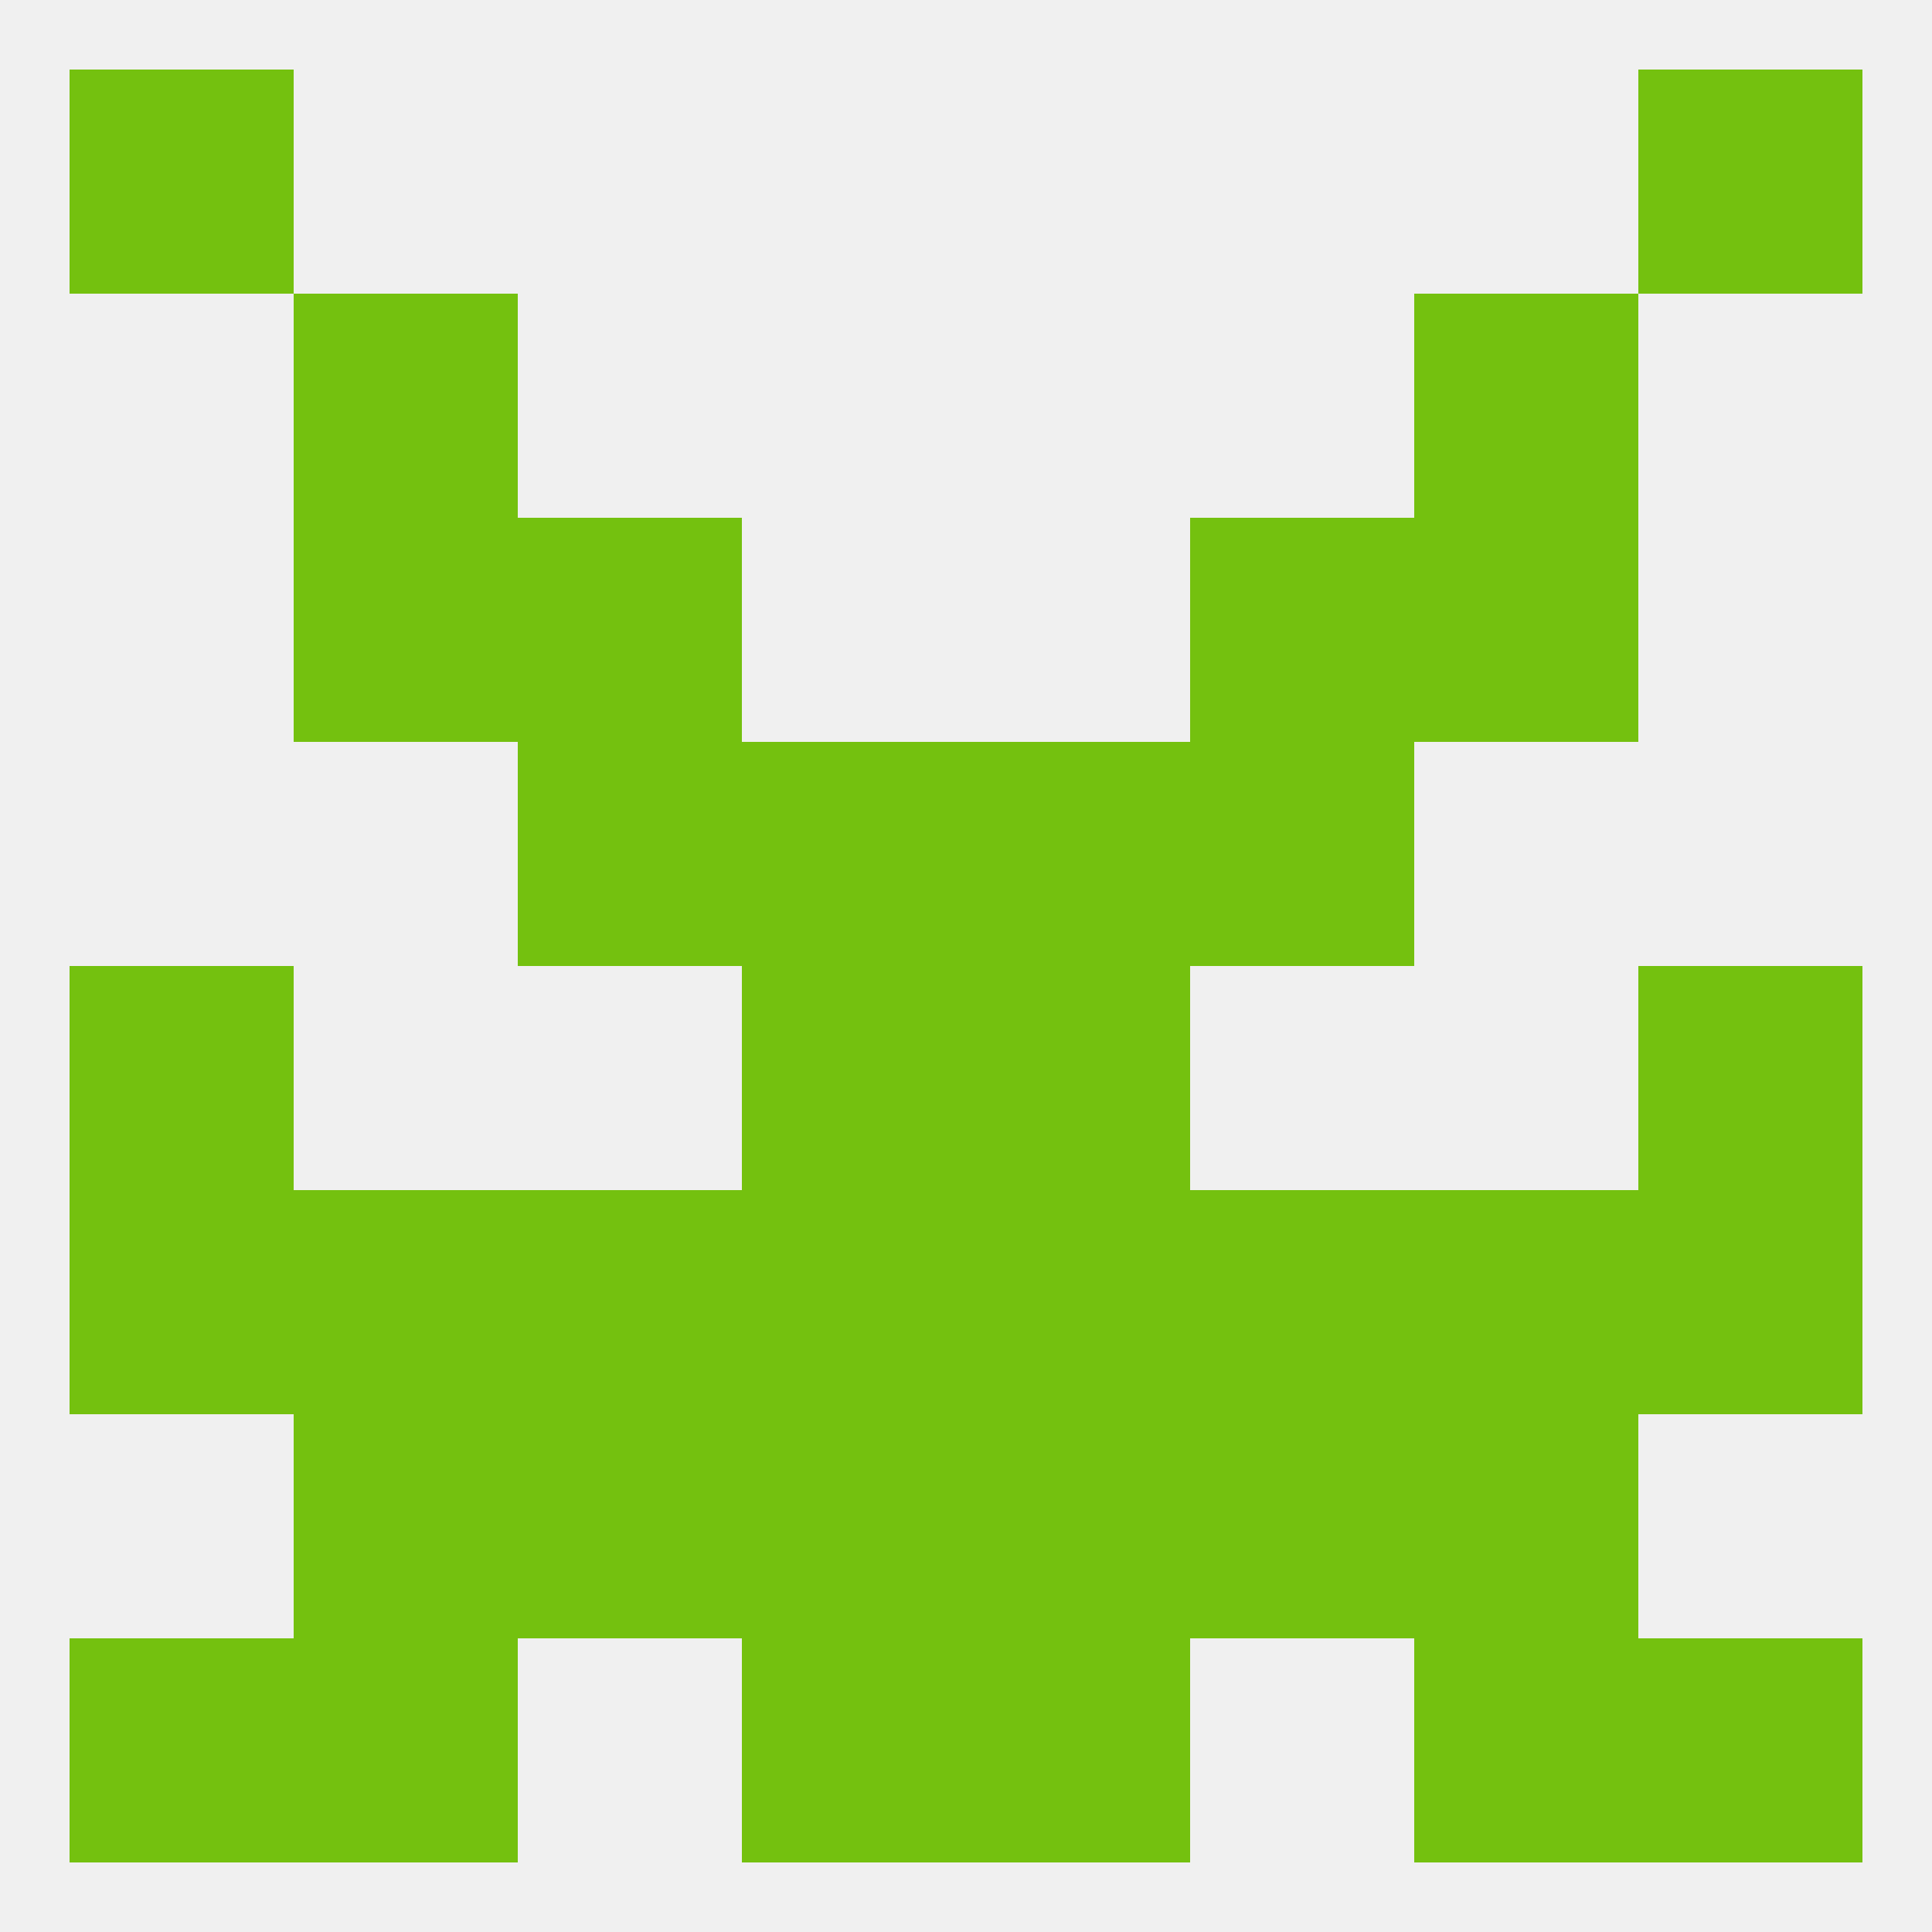
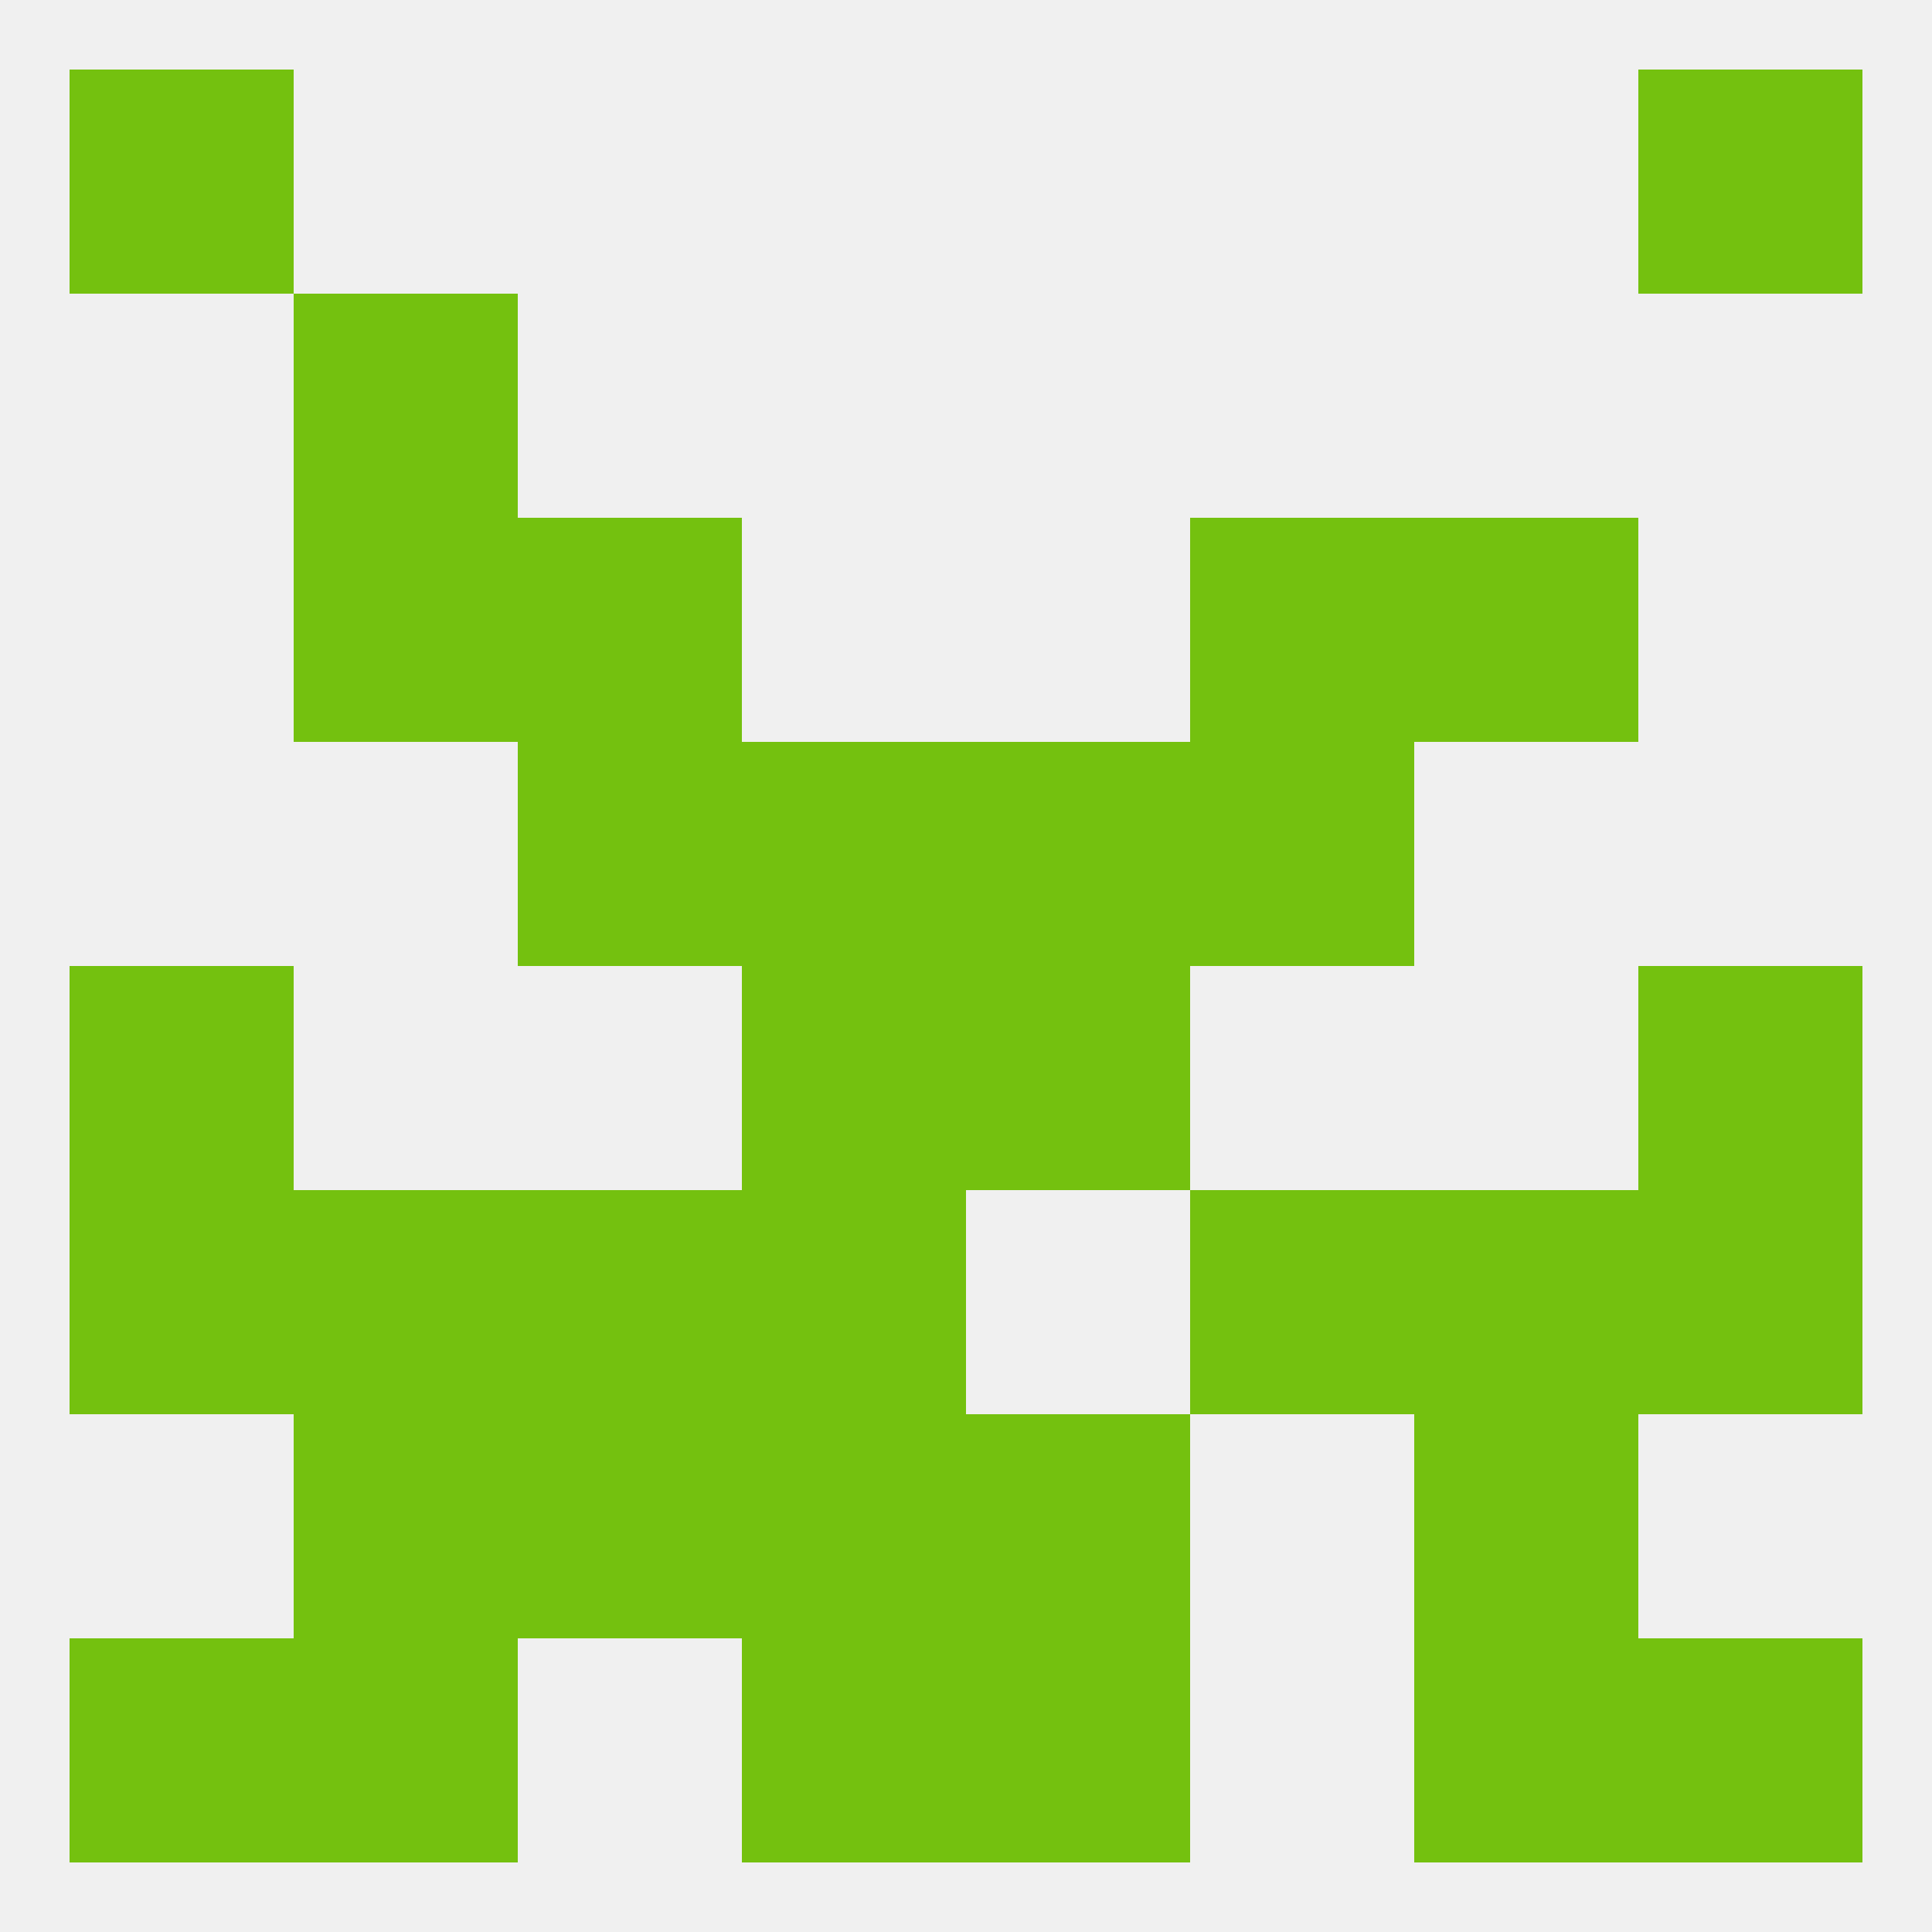
<svg xmlns="http://www.w3.org/2000/svg" version="1.1" baseprofile="full" width="250" height="250" viewBox="0 0 250 250">
  <rect width="100%" height="100%" fill="rgba(240,240,240,255)" />
  <rect x="38" y="67" width="29" height="29" fill="rgba(116,193,15,255)" />
  <rect x="183" y="67" width="29" height="29" fill="rgba(116,193,15,255)" />
  <rect x="67" y="67" width="29" height="29" fill="rgba(116,193,15,255)" />
  <rect x="154" y="67" width="29" height="29" fill="rgba(116,193,15,255)" />
  <rect x="38" y="38" width="29" height="29" fill="rgba(116,193,15,255)" />
-   <rect x="183" y="38" width="29" height="29" fill="rgba(116,193,15,255)" />
  <rect x="9" y="9" width="29" height="29" fill="rgba(116,193,15,255)" />
  <rect x="212" y="9" width="29" height="29" fill="rgba(116,193,15,255)" />
  <rect x="38" y="212" width="29" height="29" fill="rgba(116,193,15,255)" />
  <rect x="183" y="212" width="29" height="29" fill="rgba(116,193,15,255)" />
  <rect x="96" y="212" width="29" height="29" fill="rgba(116,193,15,255)" />
  <rect x="125" y="212" width="29" height="29" fill="rgba(116,193,15,255)" />
  <rect x="9" y="212" width="29" height="29" fill="rgba(116,193,15,255)" />
  <rect x="212" y="212" width="29" height="29" fill="rgba(116,193,15,255)" />
  <rect x="96" y="183" width="29" height="29" fill="rgba(116,193,15,255)" />
  <rect x="125" y="183" width="29" height="29" fill="rgba(116,193,15,255)" />
  <rect x="38" y="183" width="29" height="29" fill="rgba(116,193,15,255)" />
  <rect x="183" y="183" width="29" height="29" fill="rgba(116,193,15,255)" />
  <rect x="67" y="183" width="29" height="29" fill="rgba(116,193,15,255)" />
-   <rect x="154" y="183" width="29" height="29" fill="rgba(116,193,15,255)" />
  <rect x="96" y="154" width="29" height="29" fill="rgba(116,193,15,255)" />
-   <rect x="125" y="154" width="29" height="29" fill="rgba(116,193,15,255)" />
  <rect x="67" y="154" width="29" height="29" fill="rgba(116,193,15,255)" />
  <rect x="154" y="154" width="29" height="29" fill="rgba(116,193,15,255)" />
  <rect x="38" y="154" width="29" height="29" fill="rgba(116,193,15,255)" />
  <rect x="183" y="154" width="29" height="29" fill="rgba(116,193,15,255)" />
  <rect x="9" y="154" width="29" height="29" fill="rgba(116,193,15,255)" />
  <rect x="212" y="154" width="29" height="29" fill="rgba(116,193,15,255)" />
  <rect x="9" y="125" width="29" height="29" fill="rgba(116,193,15,255)" />
  <rect x="212" y="125" width="29" height="29" fill="rgba(116,193,15,255)" />
  <rect x="96" y="125" width="29" height="29" fill="rgba(116,193,15,255)" />
  <rect x="125" y="125" width="29" height="29" fill="rgba(116,193,15,255)" />
  <rect x="67" y="96" width="29" height="29" fill="rgba(116,193,15,255)" />
  <rect x="154" y="96" width="29" height="29" fill="rgba(116,193,15,255)" />
  <rect x="96" y="96" width="29" height="29" fill="rgba(116,193,15,255)" />
  <rect x="125" y="96" width="29" height="29" fill="rgba(116,193,15,255)" />
</svg>